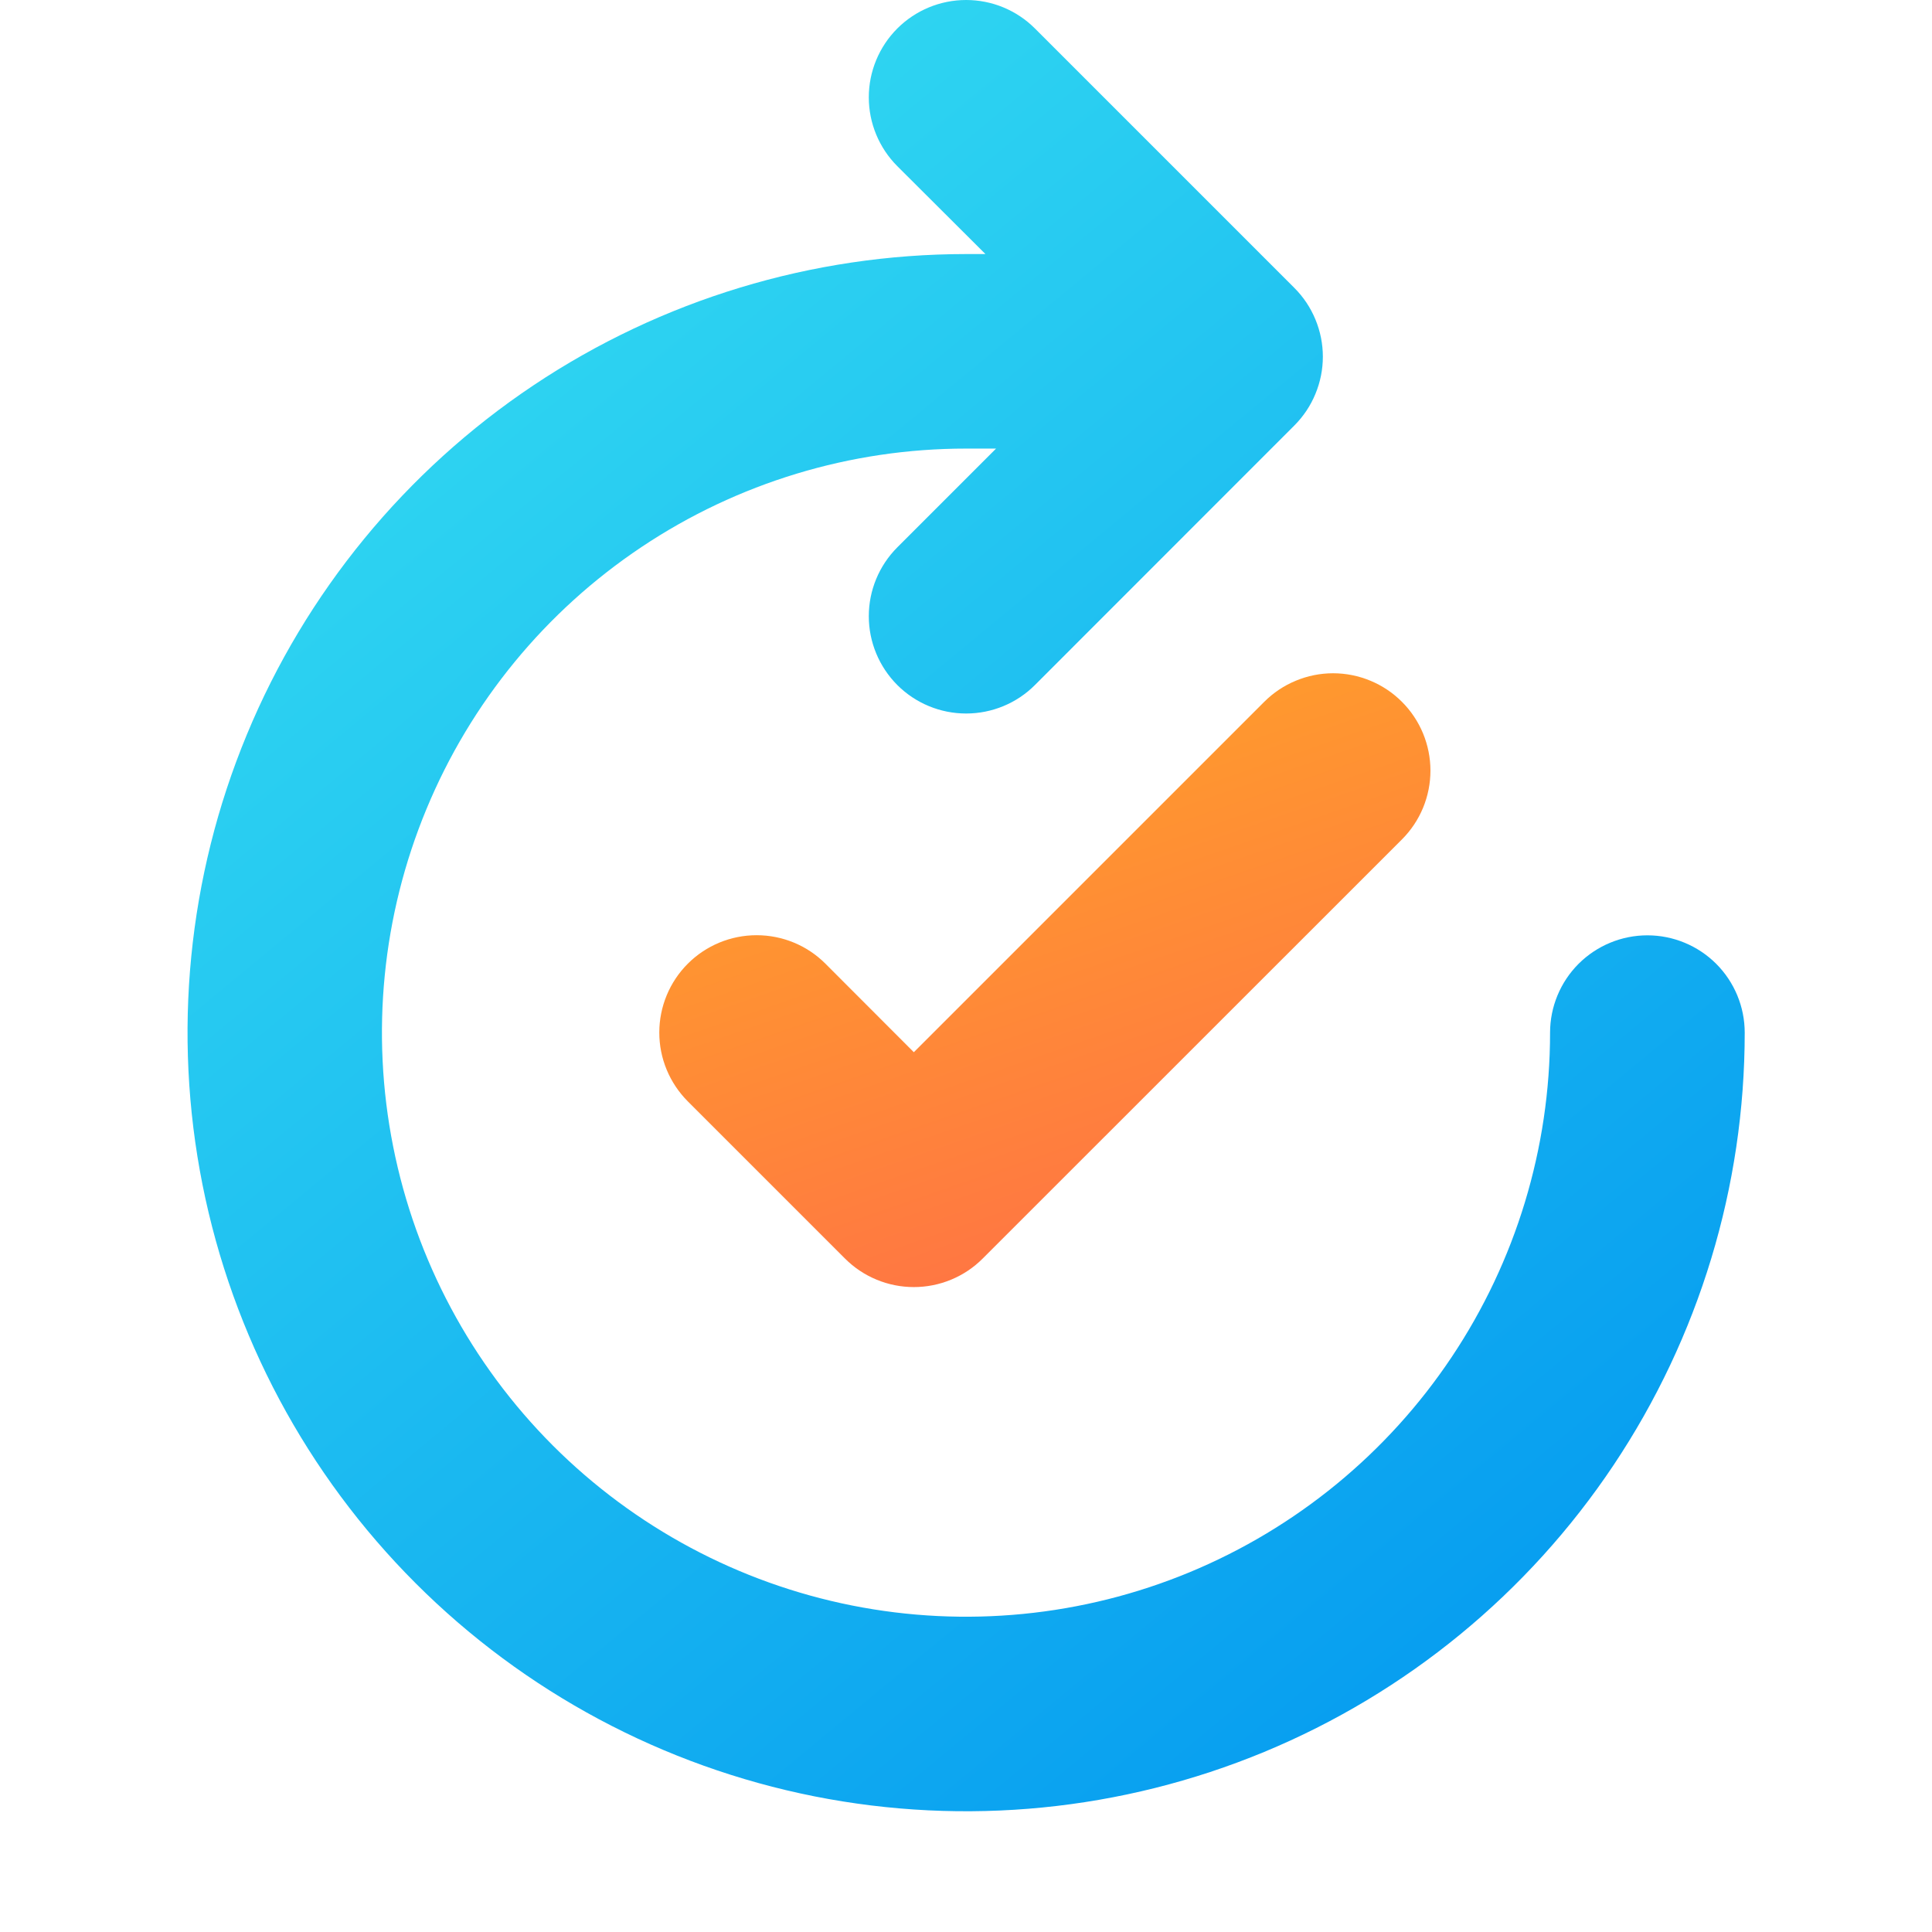
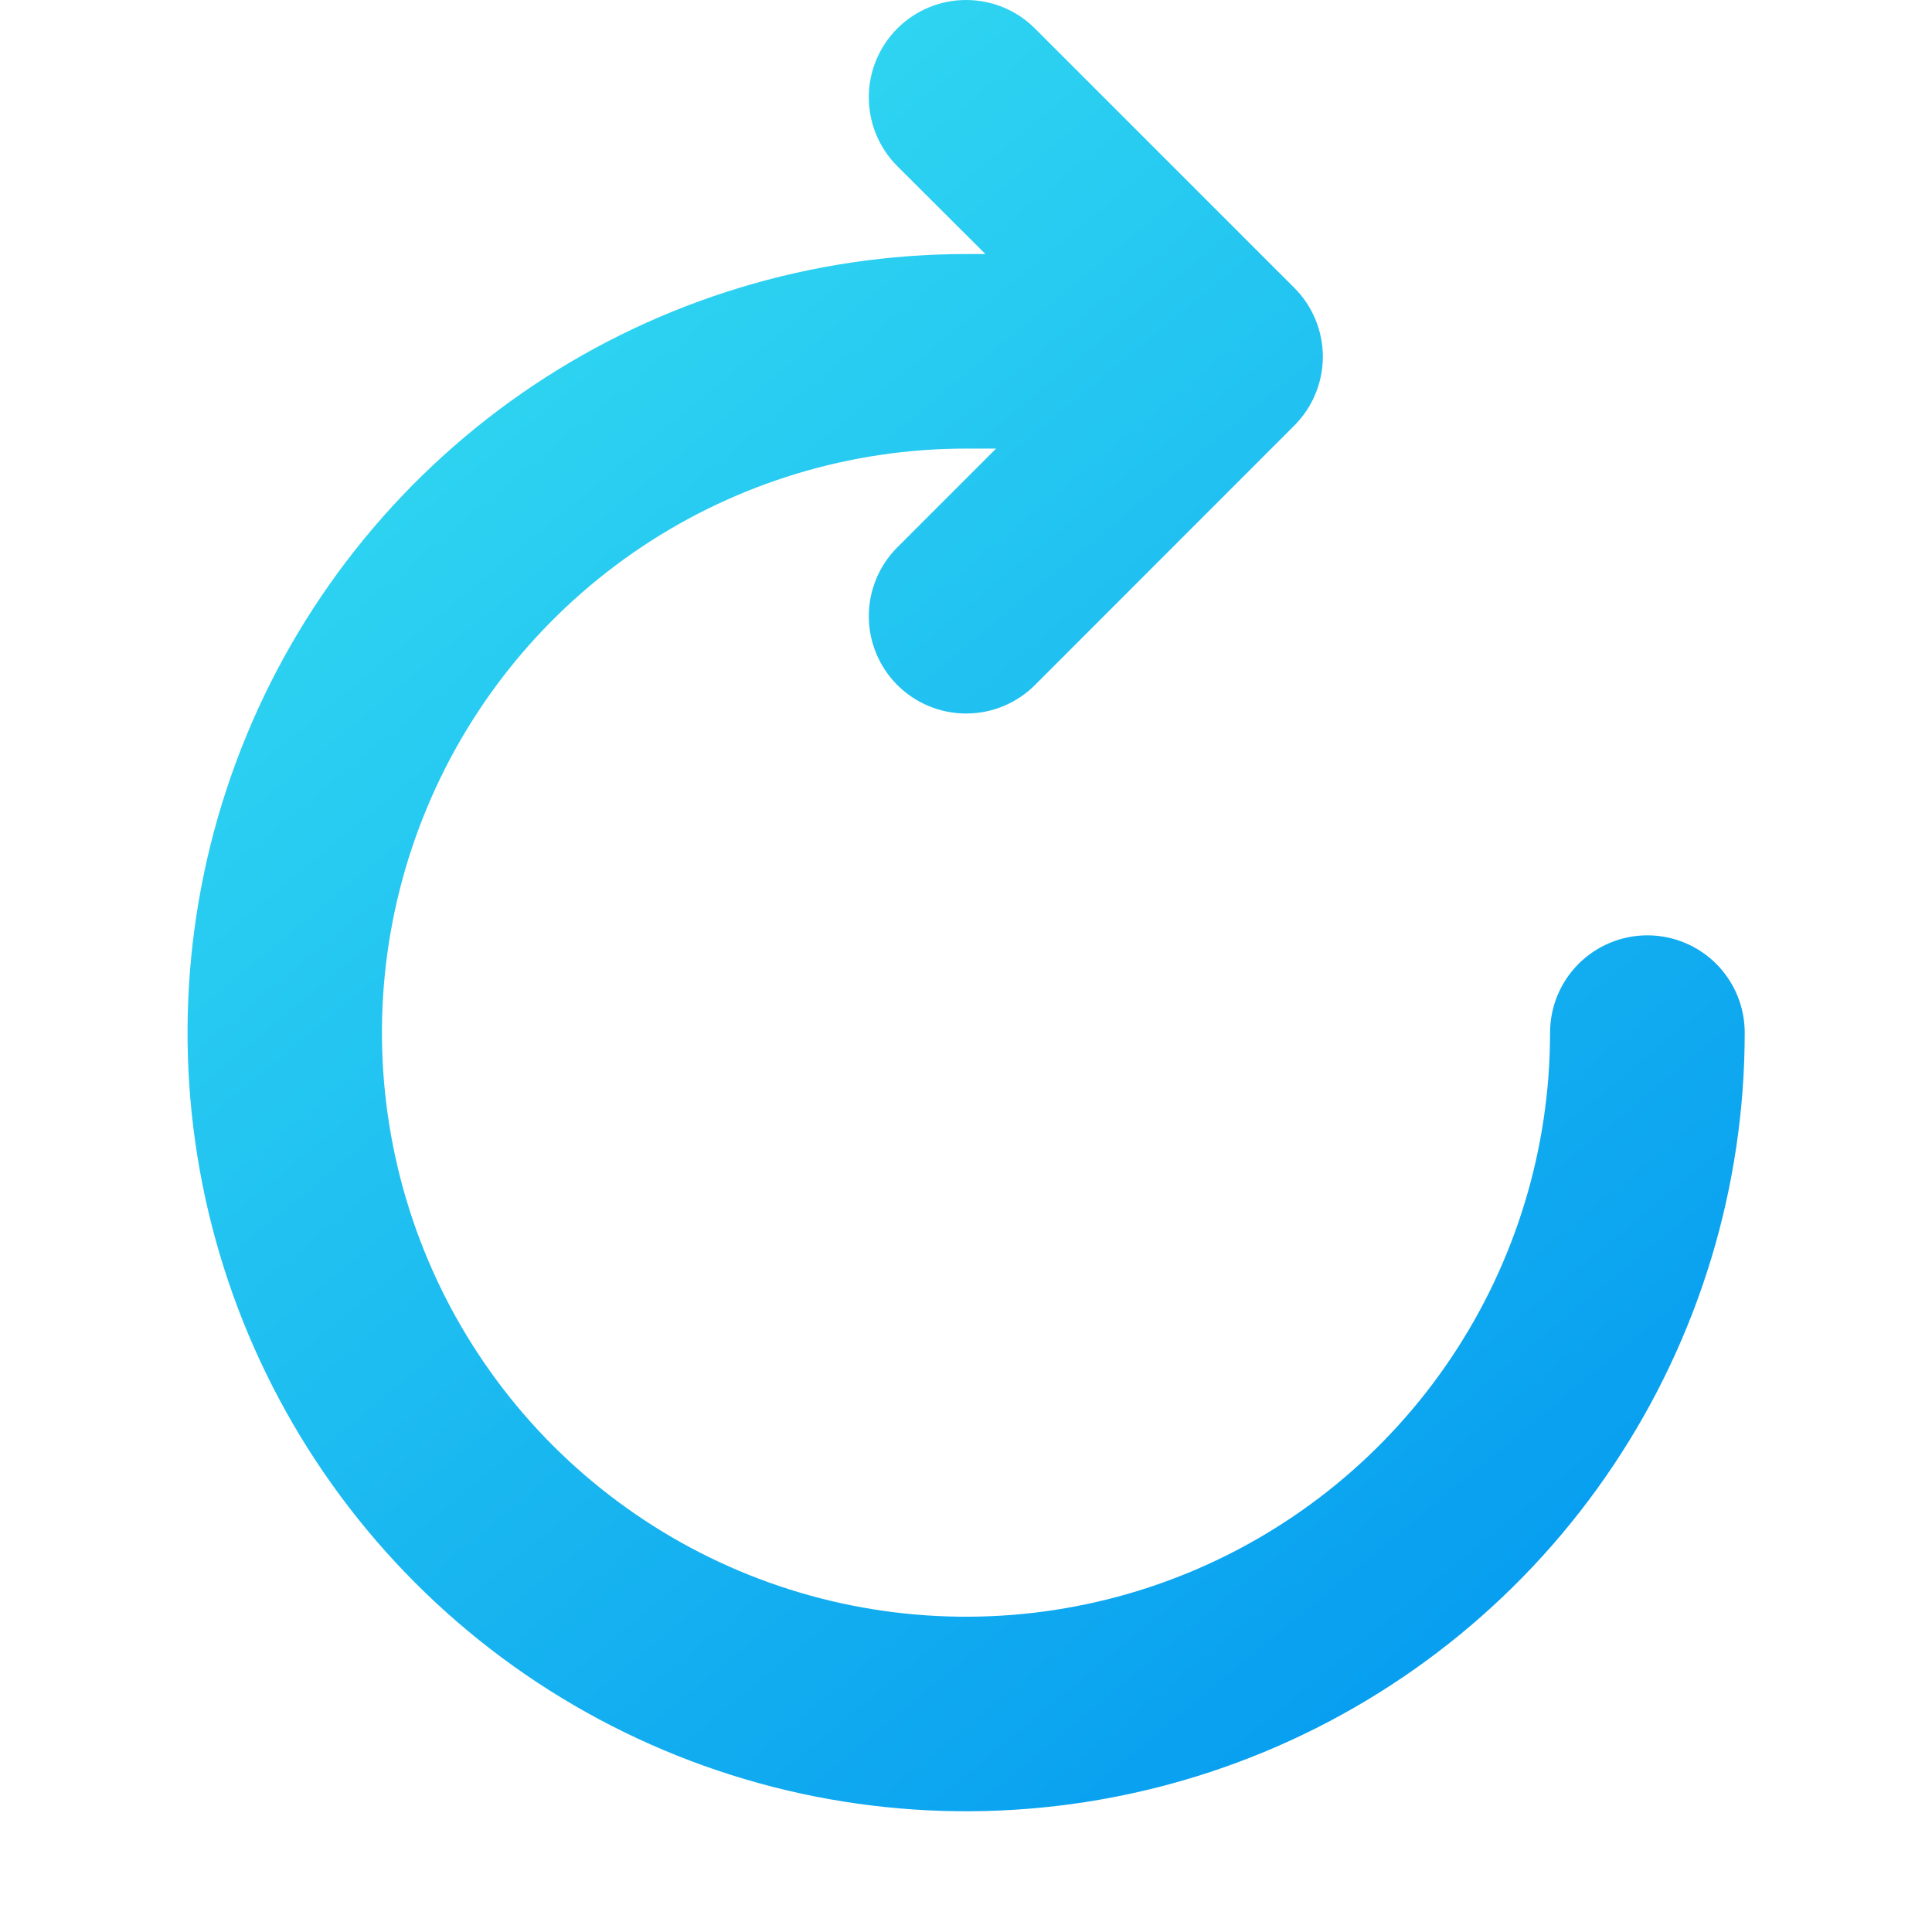
<svg xmlns="http://www.w3.org/2000/svg" width="48" height="48" viewBox="0 0 48 48" fill="none">
  <g clip-path="url(#clip0_244_106)">
    <path fill-rule="evenodd" clip-rule="evenodd" d="M25.713 0.708C25.26 0.254 24.645 -0 24.003 -0C23.362 -0 22.747 0.254 22.293 0.708C21.84 1.161 21.585 1.777 21.585 2.418C21.585 3.059 21.84 3.674 22.293 4.128L24.483 6.312H24C20.174 6.313 16.435 7.448 13.254 9.573C10.073 11.699 7.594 14.721 6.131 18.255C4.667 21.79 4.285 25.679 5.031 29.432C5.778 33.184 7.621 36.63 10.326 39.335C13.031 42.04 16.478 43.882 20.23 44.629C23.983 45.375 27.872 44.991 31.407 43.527C34.941 42.063 37.962 39.584 40.087 36.403C42.213 33.221 43.347 29.482 43.347 25.656C43.347 25.015 43.092 24.4 42.639 23.946C42.185 23.493 41.571 23.238 40.929 23.238C40.288 23.238 39.673 23.493 39.219 23.946C38.766 24.4 38.511 25.015 38.511 25.656C38.511 28.526 37.66 31.332 36.065 33.718C34.471 36.105 32.204 37.964 29.553 39.063C26.901 40.161 23.983 40.448 21.168 39.888C18.353 39.328 15.768 37.945 13.738 35.916C11.709 33.886 10.327 31.3 9.768 28.485C9.208 25.67 9.496 22.752 10.595 20.101C11.693 17.449 13.554 15.183 15.941 13.589C18.327 11.995 21.133 11.144 24.003 11.145H24.747L22.293 13.599C21.84 14.053 21.585 14.668 21.585 15.309C21.585 15.95 21.84 16.565 22.293 17.019C22.747 17.473 23.362 17.727 24.003 17.727C24.645 17.727 25.26 17.473 25.713 17.019L32.157 10.572C32.382 10.347 32.56 10.081 32.681 9.787C32.803 9.494 32.866 9.18 32.866 8.862C32.866 8.544 32.803 8.23 32.681 7.936C32.56 7.643 32.382 7.376 32.157 7.152L25.713 0.708Z" fill="url(#paint0_linear_244_106)" />
-     <path fill-rule="evenodd" clip-rule="evenodd" d="M34.83 17.436C35.055 17.66 35.233 17.927 35.355 18.221C35.476 18.514 35.539 18.828 35.539 19.146C35.539 19.464 35.476 19.778 35.355 20.071C35.233 20.365 35.055 20.631 34.83 20.856L24.414 31.269C24.19 31.494 23.923 31.672 23.63 31.793C23.336 31.915 23.022 31.977 22.704 31.977C22.387 31.977 22.072 31.915 21.779 31.793C21.485 31.672 21.219 31.494 20.994 31.269L17.088 27.363C16.864 27.138 16.686 26.872 16.564 26.578C16.442 26.285 16.38 25.971 16.38 25.653C16.38 25.012 16.635 24.396 17.088 23.943C17.542 23.489 18.157 23.235 18.798 23.235C19.44 23.235 20.055 23.489 20.508 23.943L22.704 26.142L31.41 17.436C31.635 17.211 31.901 17.033 32.195 16.912C32.488 16.79 32.803 16.727 33.12 16.727C33.438 16.727 33.752 16.79 34.046 16.912C34.339 17.033 34.606 17.211 34.83 17.436Z" fill="url(#paint1_linear_244_106)" />
  </g>
  <defs>
    <linearGradient id="paint0_linear_244_106" x1="4.659" y1="4.5" x2="40.266" y2="47.548" gradientUnits="userSpaceOnUse">
      <stop stop-color="#36DFF1" />
      <stop offset="1" stop-color="#0094F0" />
    </linearGradient>
    <linearGradient id="paint1_linear_244_106" x1="31.282" y1="31.975" x2="20.991" y2="2.206" gradientUnits="userSpaceOnUse">
      <stop stop-color="#FF6F47" />
      <stop offset="1" stop-color="#FFCD0F" />
    </linearGradient>
    <clipPath id="clip0_244_106">
      <rect width="48" height="48" fill="white" />
    </clipPath>
  </defs>
</svg>